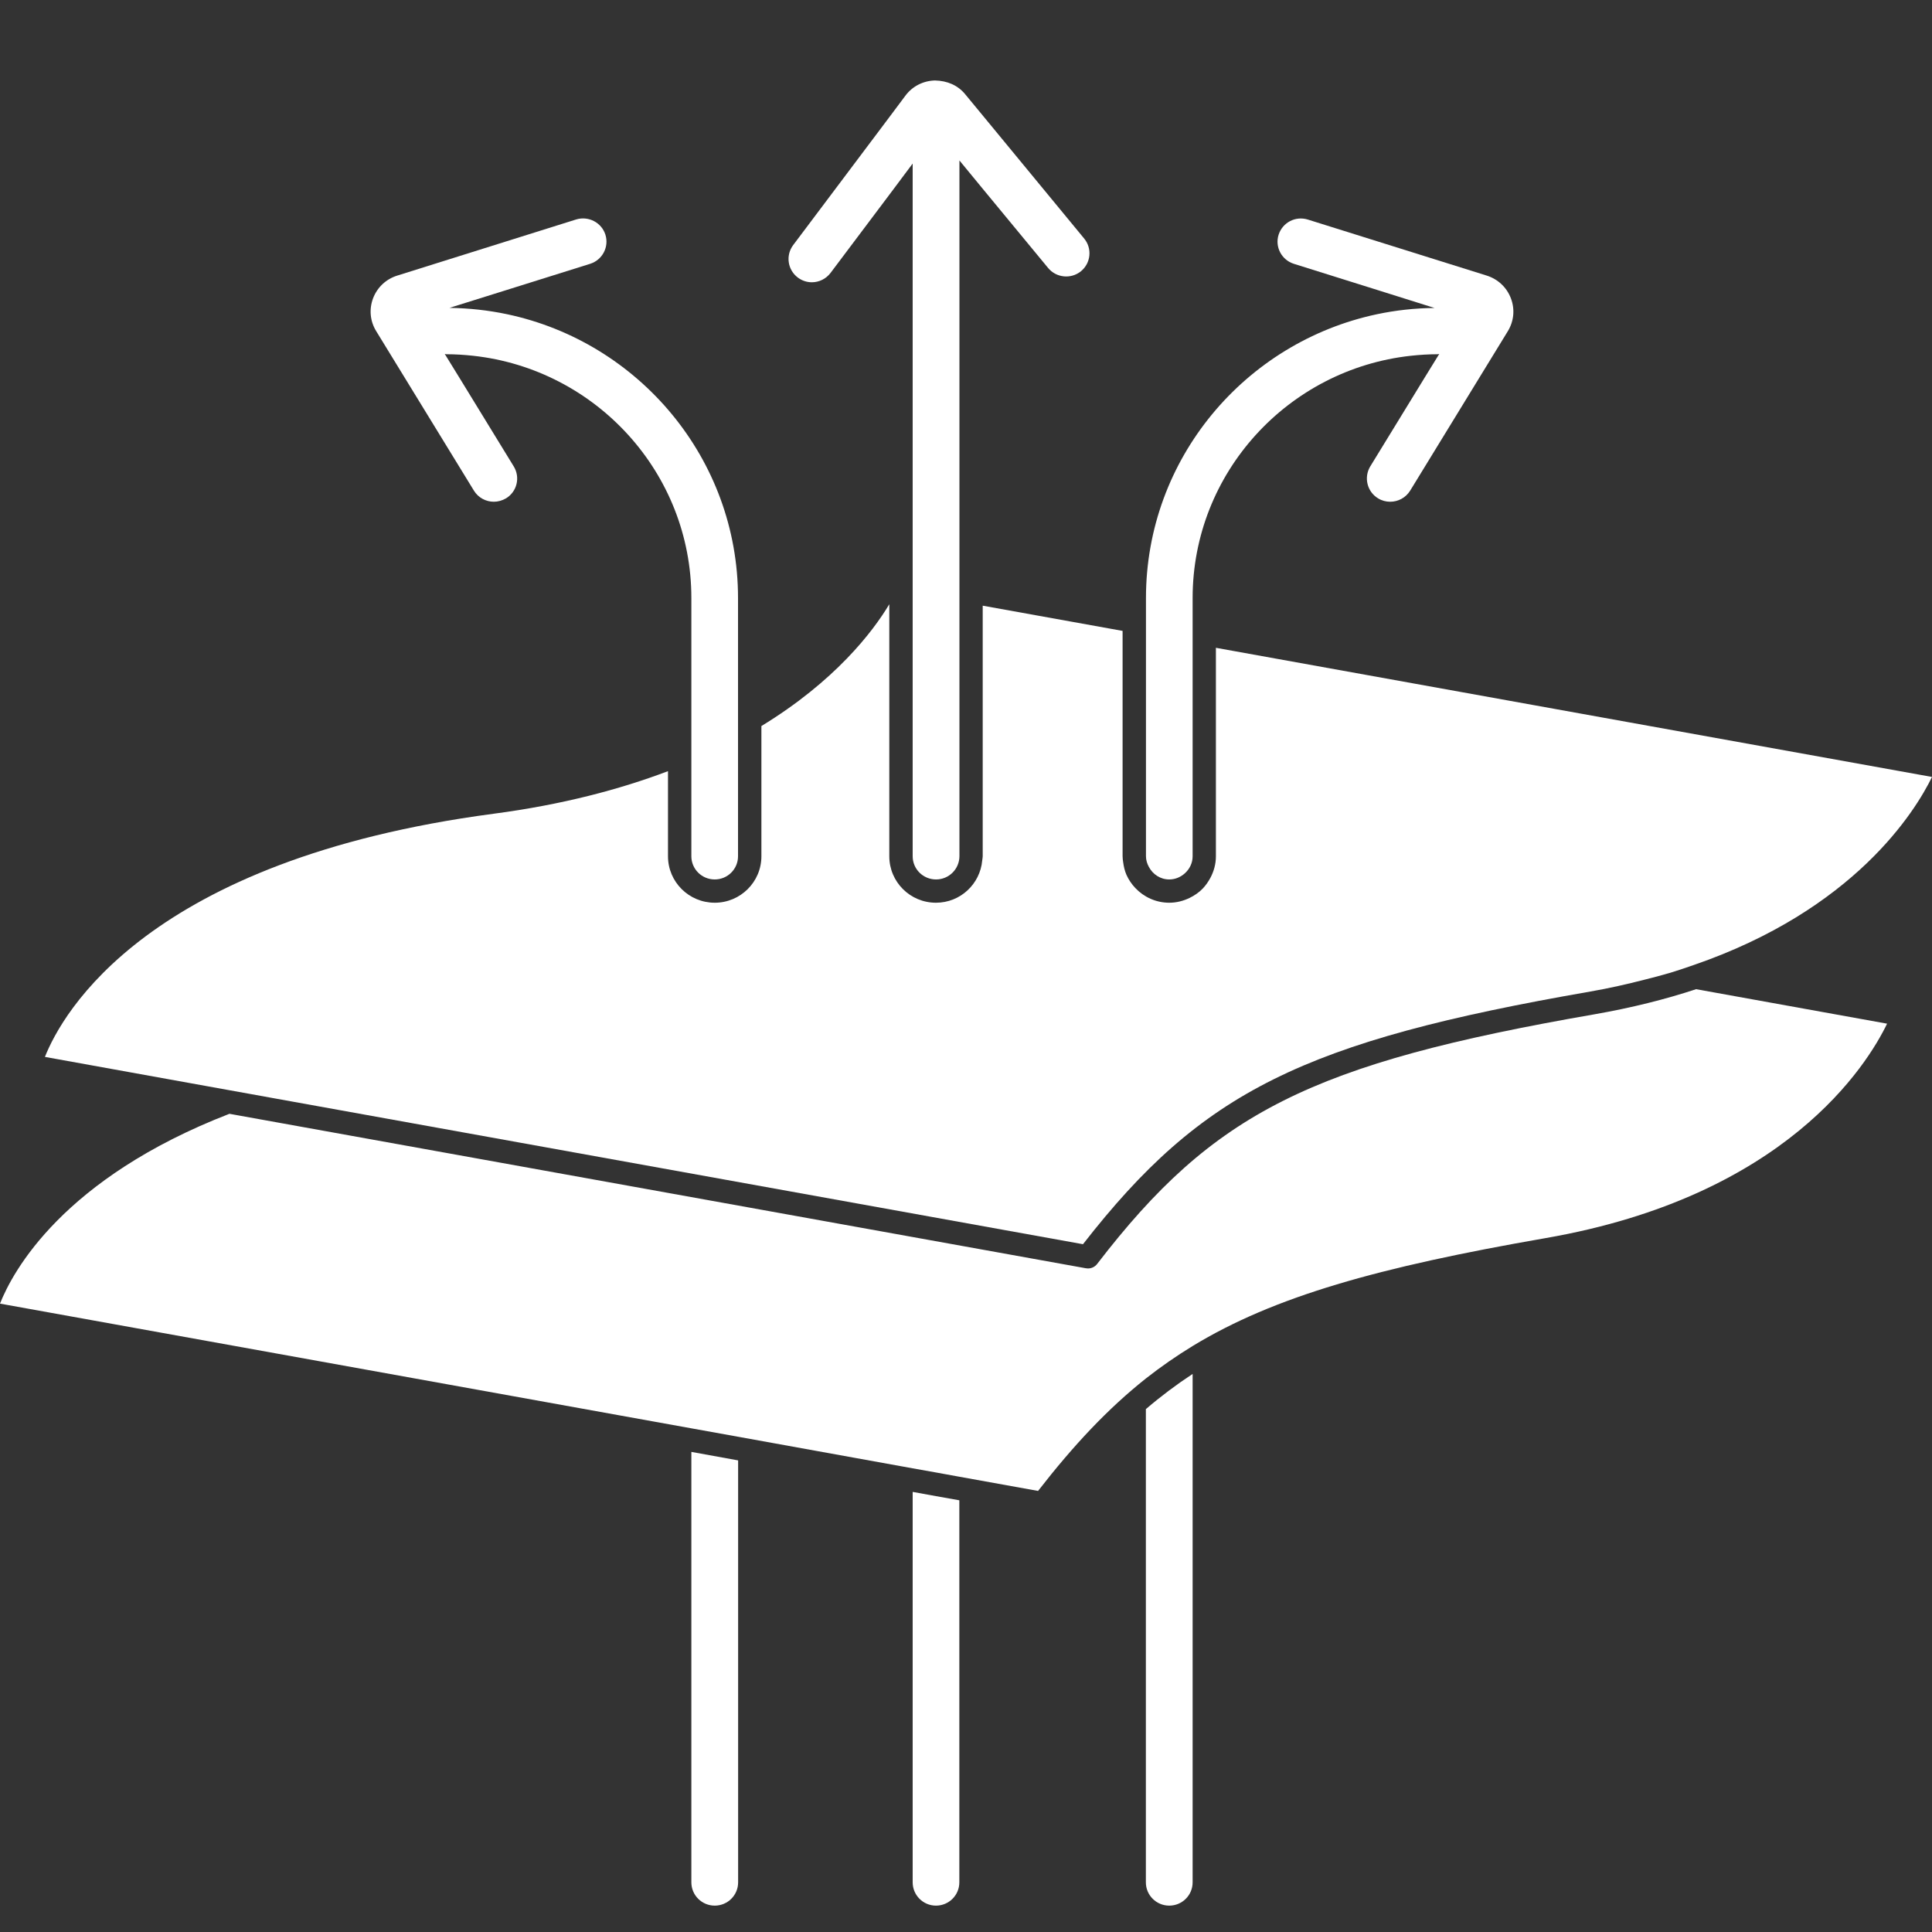
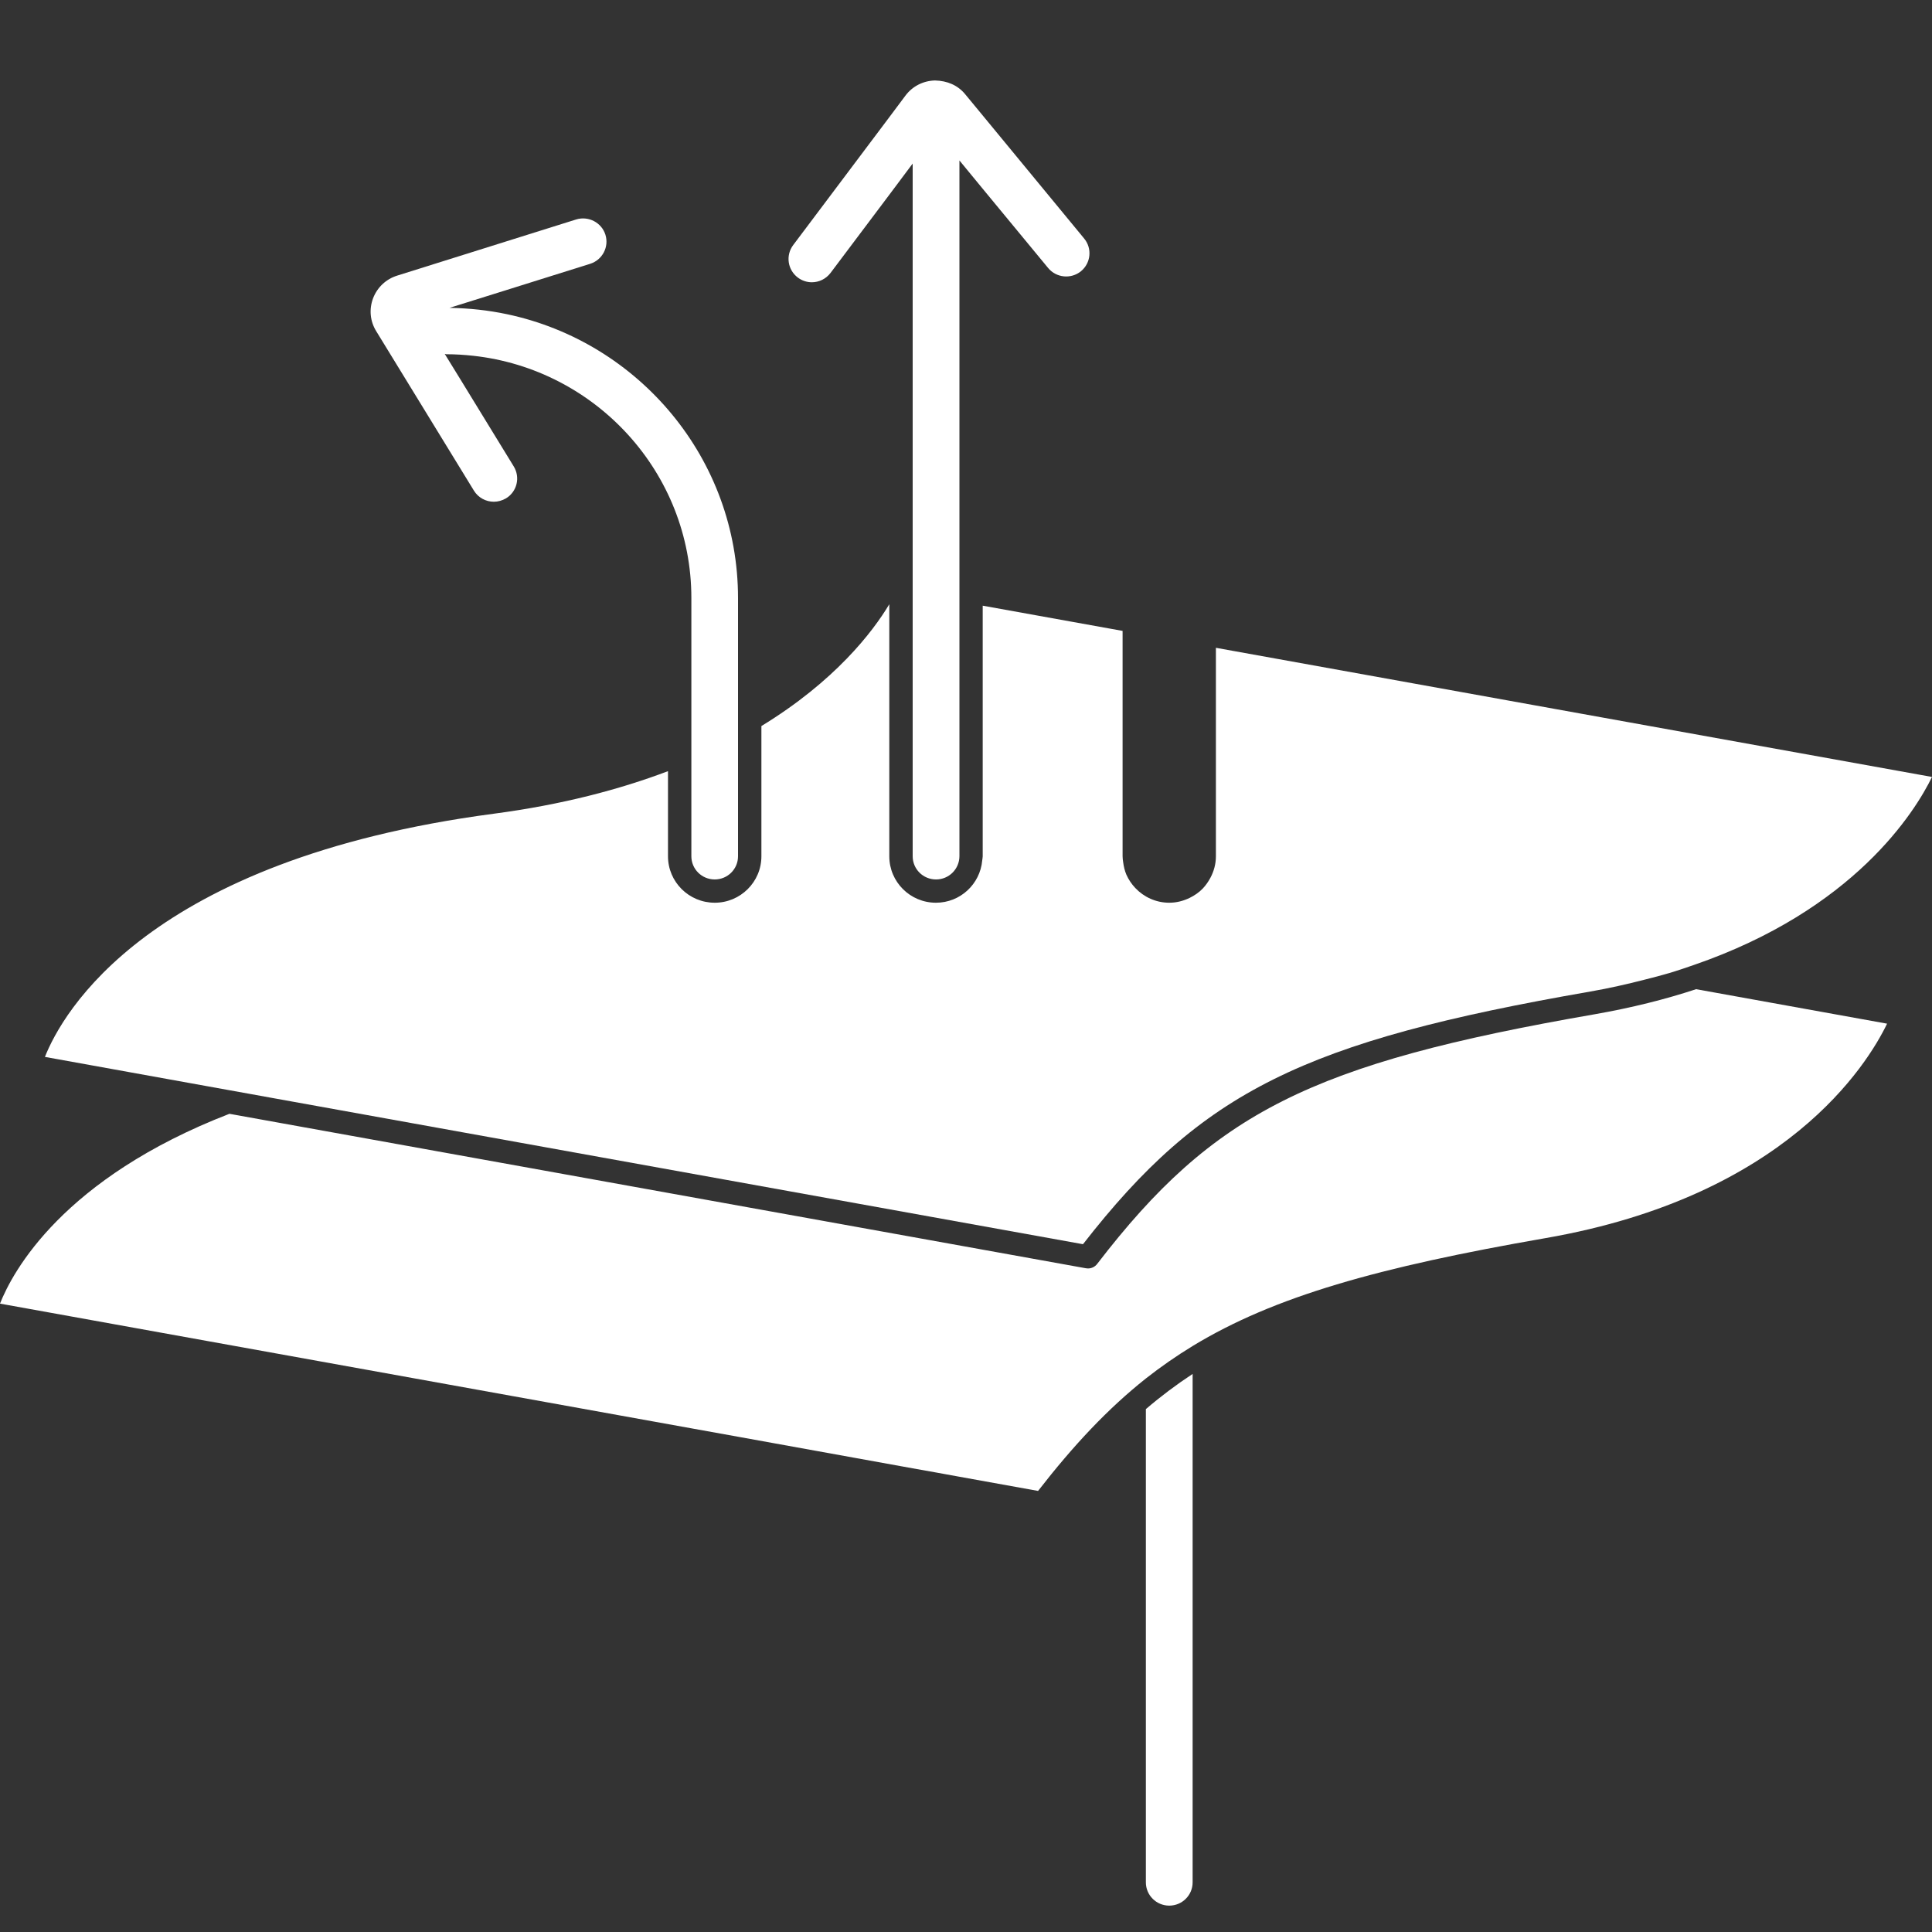
<svg xmlns="http://www.w3.org/2000/svg" width="20" height="20" viewBox="0 0 20 20" fill="none">
  <rect x="0" y="0" width="20" height="20" fill="#333333" stroke="none" />
-   <path d="M9.448 15.444V19.486C9.448 19.619 9.556 19.727 9.689 19.727C9.823 19.727 9.931 19.619 9.931 19.486V15.531L9.689 15.488L9.448 15.444Z" fill="white" />
-   <path d="M7.157 19.486C7.157 19.619 7.265 19.727 7.399 19.727C7.533 19.727 7.641 19.619 7.641 19.486V15.118L7.157 15.03V19.486Z" fill="white" />
  <path d="M11.862 19.486C11.862 19.619 11.97 19.727 12.104 19.727C12.238 19.727 12.346 19.619 12.346 19.486V14.223C12.177 14.334 12.016 14.455 11.862 14.587V19.486Z" fill="white" />
  <path d="M16.506 10.5C13.573 11.009 12.563 11.516 11.358 13.084C11.335 13.114 11.3 13.131 11.263 13.131C11.255 13.131 11.248 13.13 11.241 13.129L2.375 11.53C0.65 12.198 0.132 13.161 0 13.495L7.157 14.786L7.64 14.873L9.448 15.2L9.689 15.243L9.931 15.287L10.746 15.434C11.115 14.959 11.469 14.582 11.862 14.27C12.016 14.149 12.177 14.037 12.346 13.934C13.189 13.421 14.267 13.118 15.999 12.817C18.488 12.385 19.329 11.023 19.535 10.597L17.558 10.24C17.243 10.344 16.894 10.432 16.506 10.5Z" fill="white" />
  <path d="M2.581 11.323L2.835 11.369L11.211 12.88C12.443 11.298 13.493 10.78 16.465 10.264C16.66 10.23 16.843 10.188 17.019 10.143C17.111 10.12 17.203 10.096 17.291 10.07C17.374 10.045 17.451 10.018 17.53 9.991C19.195 9.419 19.825 8.402 20 8.043L12.587 6.706V8.864C12.587 8.946 12.565 9.022 12.529 9.089C12.508 9.128 12.482 9.165 12.452 9.197C12.413 9.238 12.366 9.27 12.315 9.295C12.251 9.326 12.18 9.345 12.104 9.345C11.966 9.345 11.841 9.286 11.753 9.193C11.715 9.153 11.683 9.106 11.66 9.054C11.643 9.014 11.633 8.971 11.627 8.926C11.624 8.906 11.621 8.885 11.621 8.864V6.531L10.173 6.27V8.664V8.786V8.864C10.173 8.879 10.169 8.893 10.168 8.907C10.146 9.152 9.941 9.345 9.689 9.345C9.422 9.345 9.206 9.13 9.206 8.864V8.734V8.612V8.489V6.255C9.032 6.545 8.642 7.052 7.882 7.516V8.864C7.882 9.13 7.665 9.345 7.399 9.345C7.132 9.345 6.915 9.13 6.915 8.864V7.983C6.415 8.172 5.821 8.33 5.108 8.424C1.52 8.9 0.643 10.492 0.465 10.941L2.342 11.28L2.581 11.323Z" fill="white" />
  <path d="M8.404 2.922C8.478 2.922 8.55 2.888 8.598 2.825L9.207 2.015L9.448 1.693V2.095V5.894V6.017V6.139V8.533V8.655V8.777V8.864C9.448 8.997 9.556 9.104 9.69 9.104C9.823 9.104 9.931 8.997 9.932 8.864V8.864V8.742V8.62V6.226V6.104V5.981V2.04V1.661L10.173 1.954L10.85 2.774C10.934 2.876 11.086 2.892 11.19 2.808C11.293 2.723 11.308 2.572 11.223 2.469L10.172 1.194L9.992 0.976C9.915 0.882 9.806 0.836 9.679 0.833C9.557 0.836 9.445 0.893 9.373 0.99L9.207 1.212L8.211 2.537C8.131 2.644 8.153 2.794 8.26 2.874C8.303 2.906 8.354 2.922 8.404 2.922Z" fill="white" />
  <path d="M4.906 5.079C4.951 5.153 5.031 5.194 5.112 5.194C5.155 5.194 5.198 5.182 5.238 5.159C5.352 5.09 5.388 4.942 5.318 4.828L4.758 3.914L4.604 3.664C4.61 3.664 4.614 3.667 4.62 3.667C4.714 3.667 4.807 3.673 4.899 3.683C6.167 3.822 7.157 4.893 7.157 6.191V7.619V7.755V7.886V8.864C7.157 8.997 7.265 9.104 7.399 9.104C7.532 9.104 7.64 8.997 7.64 8.864V7.655V7.515V7.373V6.191C7.64 4.749 6.614 3.542 5.25 3.253C5.057 3.212 4.857 3.19 4.653 3.187L5.235 3.005L6.109 2.731C6.236 2.691 6.307 2.556 6.267 2.429C6.227 2.303 6.091 2.233 5.964 2.272L4.112 2.853C3.996 2.889 3.905 2.975 3.862 3.088C3.819 3.202 3.831 3.326 3.895 3.429L4.906 5.079Z" fill="white" />
-   <path d="M12.104 9.104C12.167 9.104 12.222 9.079 12.265 9.041C12.314 8.997 12.346 8.935 12.346 8.864V6.662V6.539V6.417V6.191C12.346 4.893 13.336 3.822 14.604 3.683C14.696 3.673 14.789 3.667 14.883 3.667C14.889 3.667 14.893 3.664 14.899 3.664L14.745 3.914L14.185 4.828C14.116 4.942 14.152 5.09 14.266 5.159C14.305 5.183 14.348 5.194 14.391 5.194C14.473 5.194 14.552 5.153 14.598 5.079L15.608 3.43C15.672 3.326 15.684 3.202 15.641 3.089C15.598 2.975 15.507 2.89 15.391 2.853L13.539 2.273C13.411 2.233 13.277 2.303 13.236 2.43C13.196 2.556 13.267 2.691 13.394 2.731L14.268 3.005L14.85 3.188C14.646 3.19 14.447 3.212 14.254 3.253C12.889 3.542 11.863 4.749 11.863 6.191V6.33V6.453V6.575V8.864C11.863 8.904 11.875 8.941 11.893 8.974C11.933 9.05 12.011 9.104 12.104 9.104Z" fill="white" />
</svg>